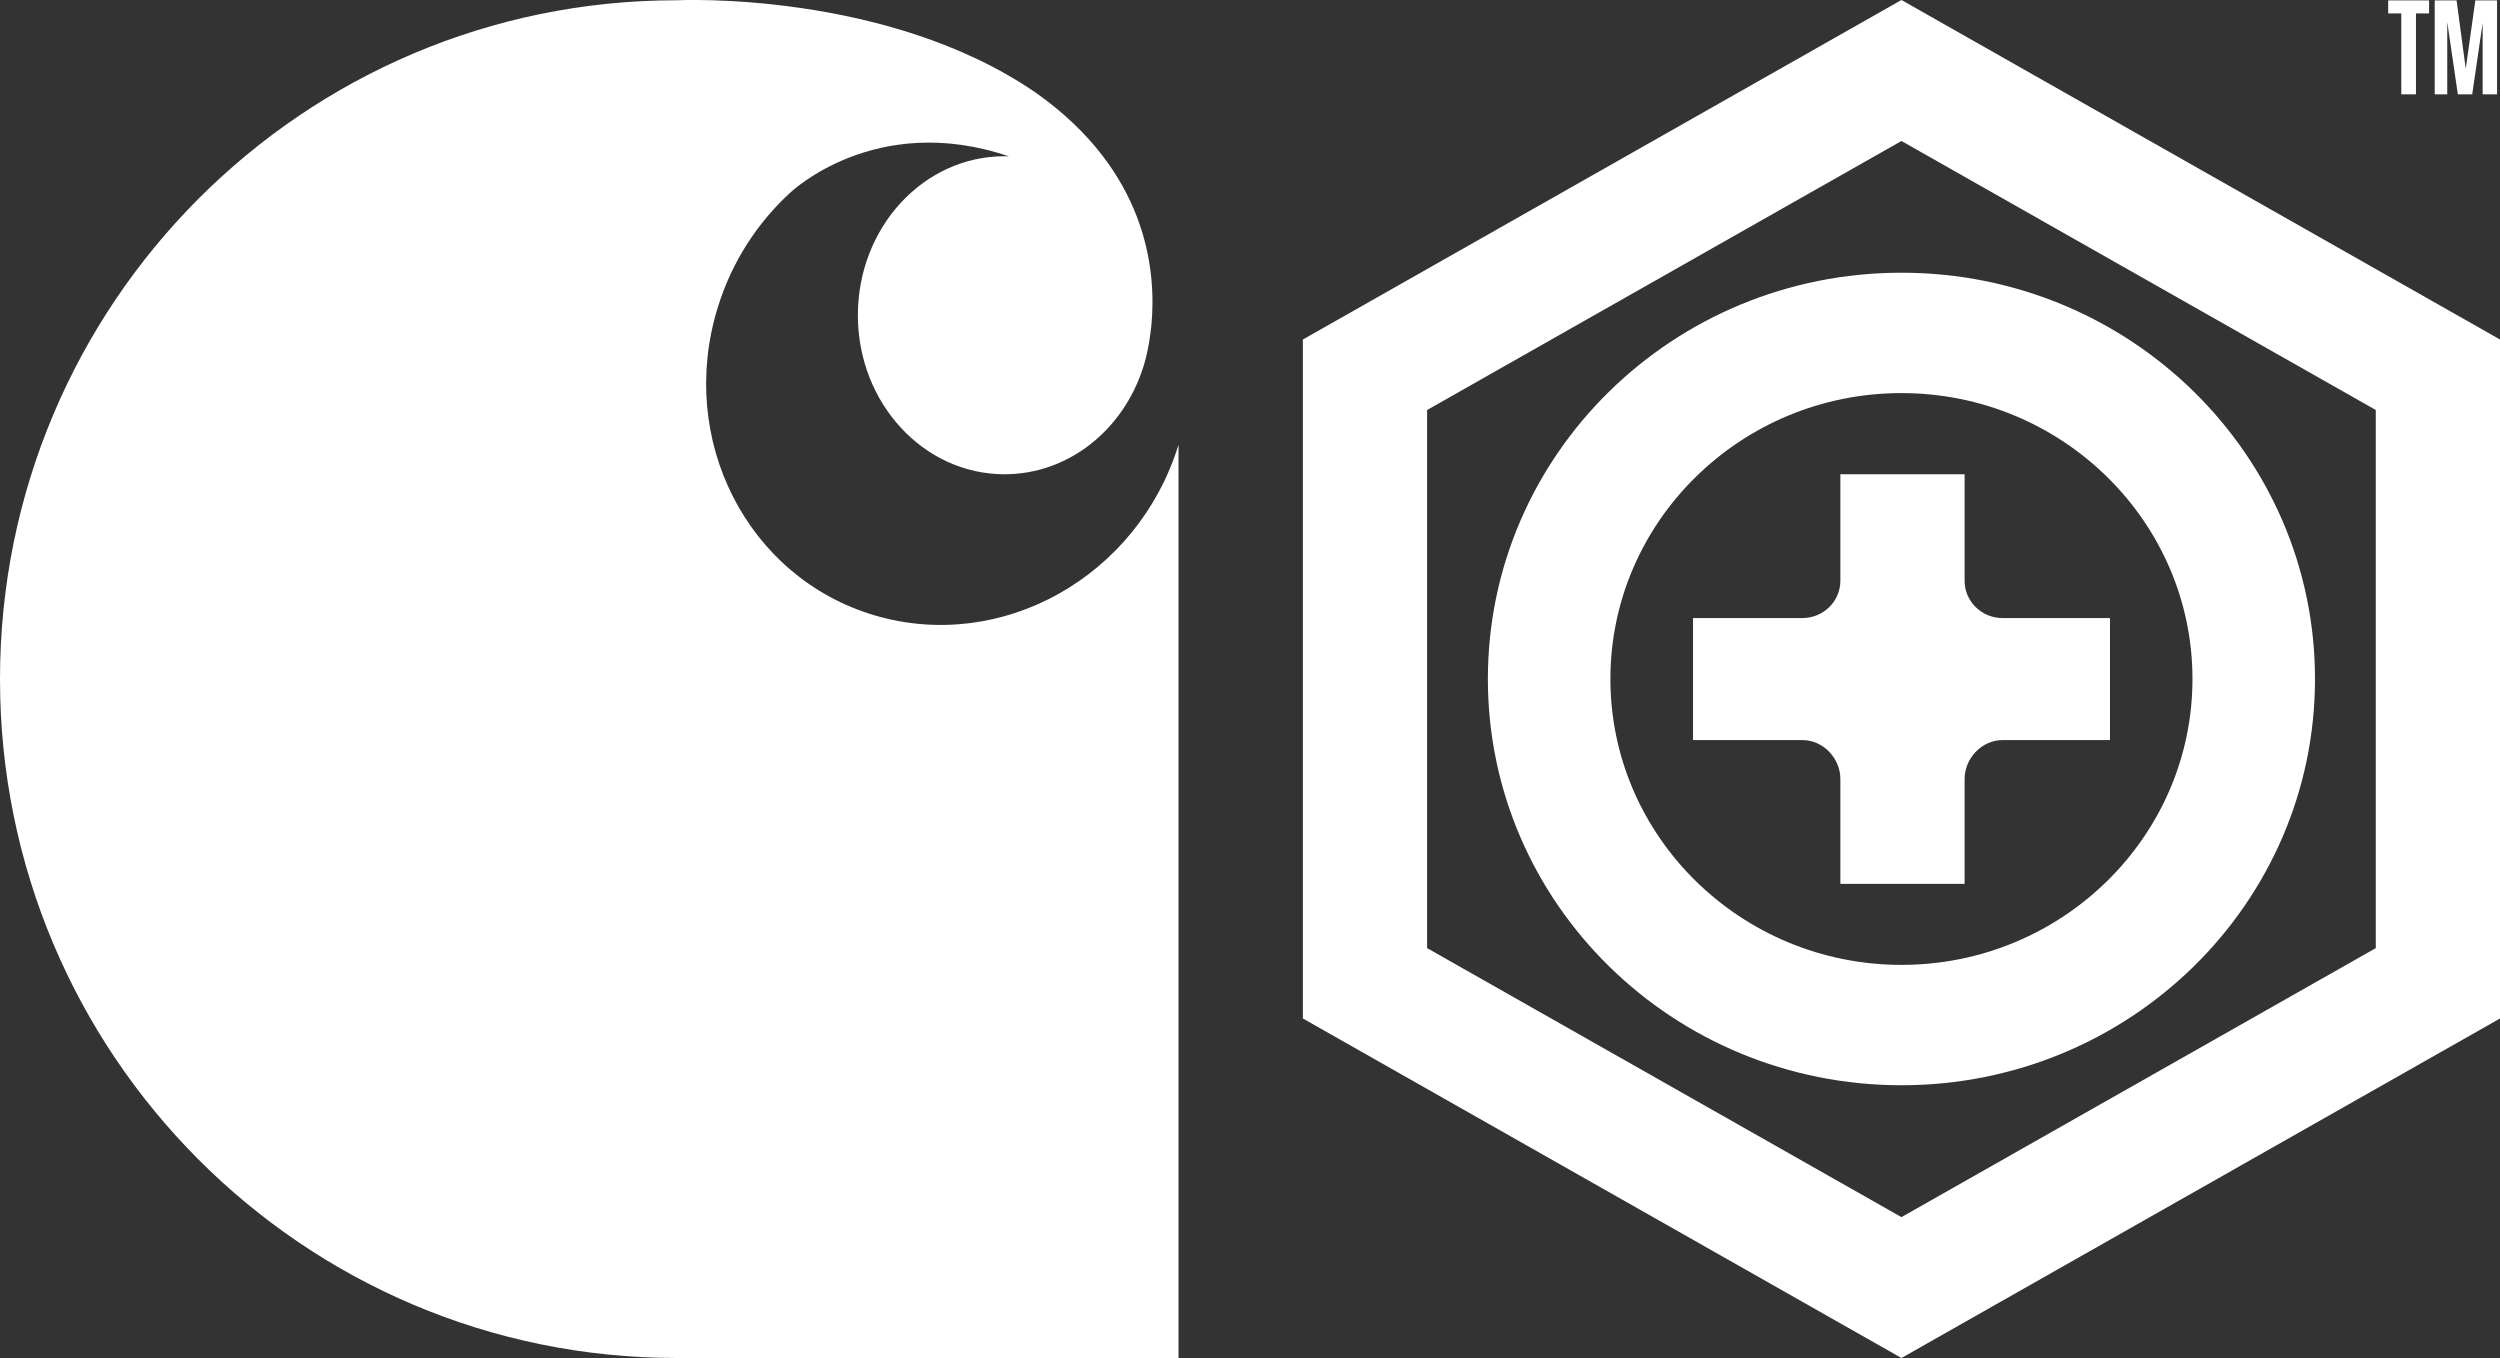
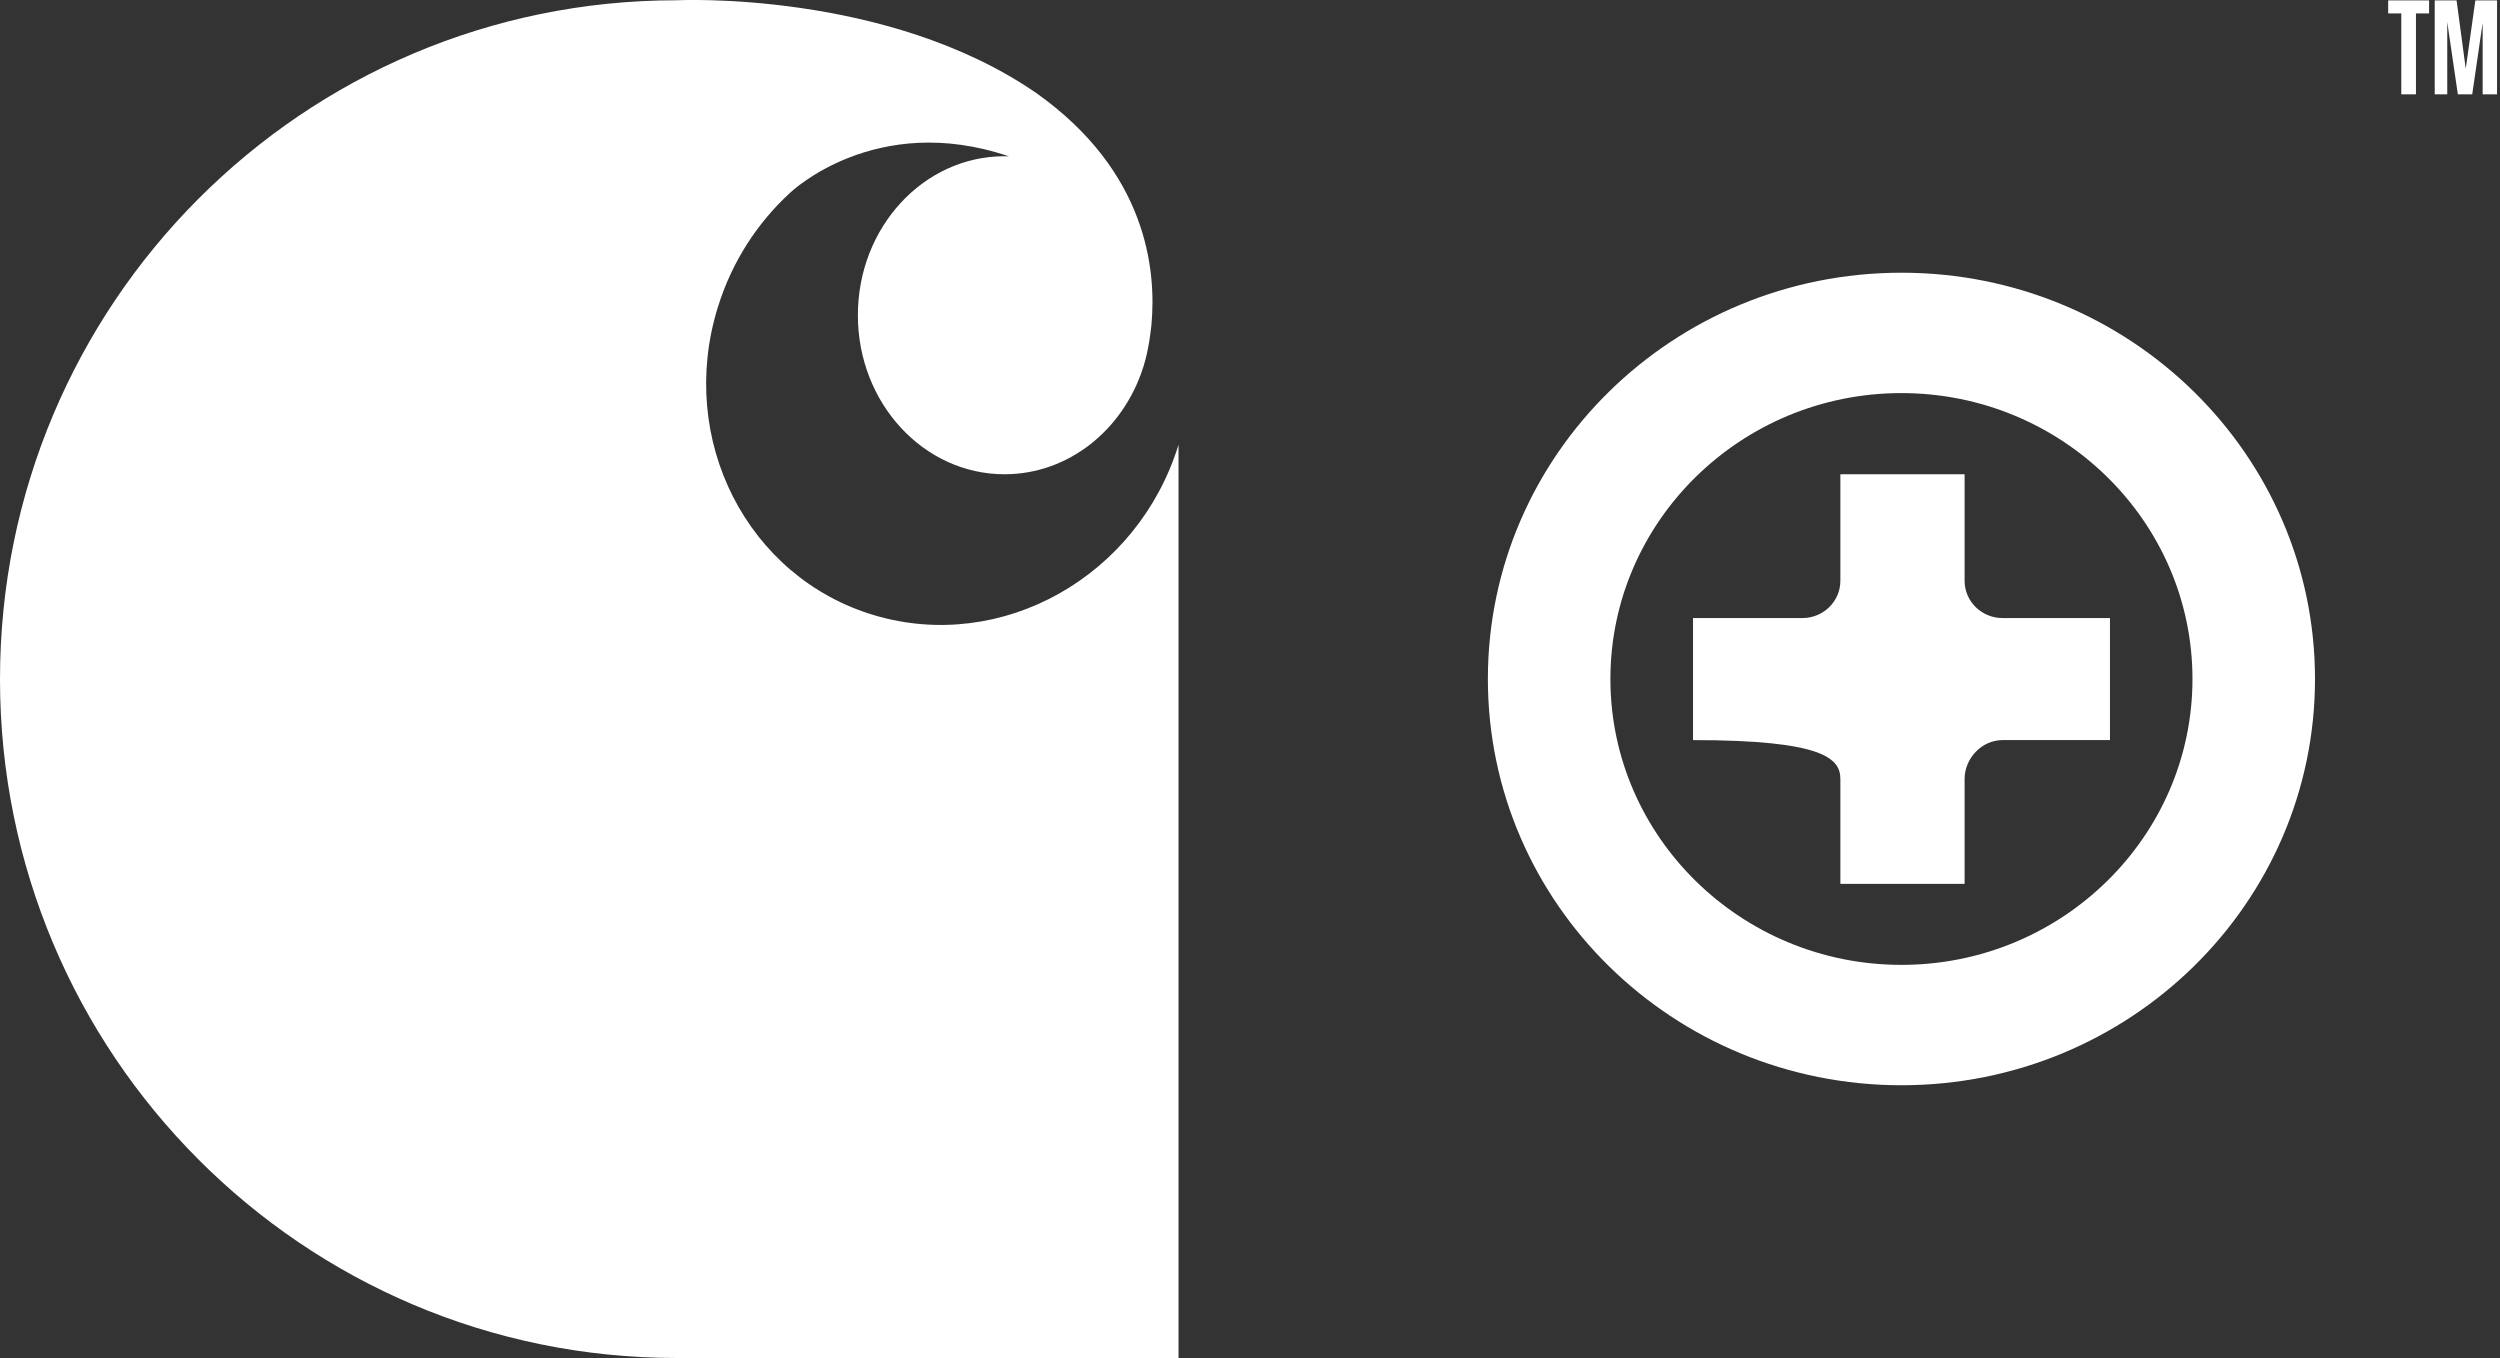
<svg xmlns="http://www.w3.org/2000/svg" width="81" height="44" viewBox="0 0 81 44" fill="none">
  <rect x="0" y="0" width="81" height="44" fill="#333333" stroke="none" />
  <path d="M28.329 19.935C24.209 18.71 21.933 14.244 23.254 9.967C23.711 8.482 24.538 7.221 25.598 6.247C25.598 6.247 28.352 3.59 32.692 5.067C32.647 5.067 32.596 5.062 32.546 5.062C29.919 5.062 27.795 7.369 27.795 10.214C27.795 13.059 29.924 15.366 32.546 15.366C34.62 15.366 36.384 13.93 37.032 11.924C37.032 11.924 37.188 11.489 37.275 10.784C37.293 10.663 37.307 10.519 37.307 10.519C37.471 8.729 37.151 5.551 33.583 3.02C28.732 -0.332 21.92 0.009 21.92 0.009C9.813 0.009 0 9.855 0 22.004C0 34.153 9.813 43.999 21.92 43.999H38.184V14.41C36.864 18.687 32.455 21.16 28.329 19.935Z" fill="white" />
-   <path d="M61.607 -0L42.213 11V32.999L61.607 43.999L81 32.999V11L61.607 -0ZM76.975 30.719L61.607 39.435L46.238 30.719V13.284L61.607 4.568L76.975 13.284V30.719Z" fill="white" />
  <path d="M48.207 21.999C48.207 29.27 54.206 35.162 61.607 35.162C69.008 35.162 75.006 29.27 75.006 21.999C75.006 14.729 69.008 8.836 61.607 8.836C54.206 8.836 48.207 14.729 48.207 21.999ZM61.607 12.736C66.806 12.736 71.036 16.892 71.036 21.999C71.036 27.107 66.806 31.262 61.607 31.262C56.408 31.262 52.177 27.107 52.177 21.999C52.177 16.892 56.408 12.736 61.607 12.736Z" fill="white" />
-   <path d="M64.882 23.979H68.363V20.025H64.882C64.201 20.025 63.653 19.482 63.653 18.817V15.366H59.628V18.817C59.628 19.486 59.075 20.025 58.399 20.025H54.854V23.979H58.399C59.08 23.979 59.628 24.575 59.628 25.24V28.637H63.653V25.24C63.653 24.571 64.206 23.979 64.882 23.979Z" fill="white" />
+   <path d="M64.882 23.979H68.363V20.025H64.882C64.201 20.025 63.653 19.482 63.653 18.817V15.366H59.628V18.817C59.628 19.486 59.075 20.025 58.399 20.025H54.854V23.979C59.08 23.979 59.628 24.575 59.628 25.24V28.637H63.653V25.24C63.653 24.571 64.206 23.979 64.882 23.979Z" fill="white" />
  <path d="M77.802 3.056V0.435H77.377V0.013H78.702V0.435H78.277V3.056H77.802Z" fill="white" />
  <path d="M80.904 0.013V3.056H80.438V0.74L80.1 3.056H79.634L79.291 0.713V3.056H78.885V0.013H79.593L79.89 2.226L80.201 0.013H80.904Z" fill="white" />
</svg>